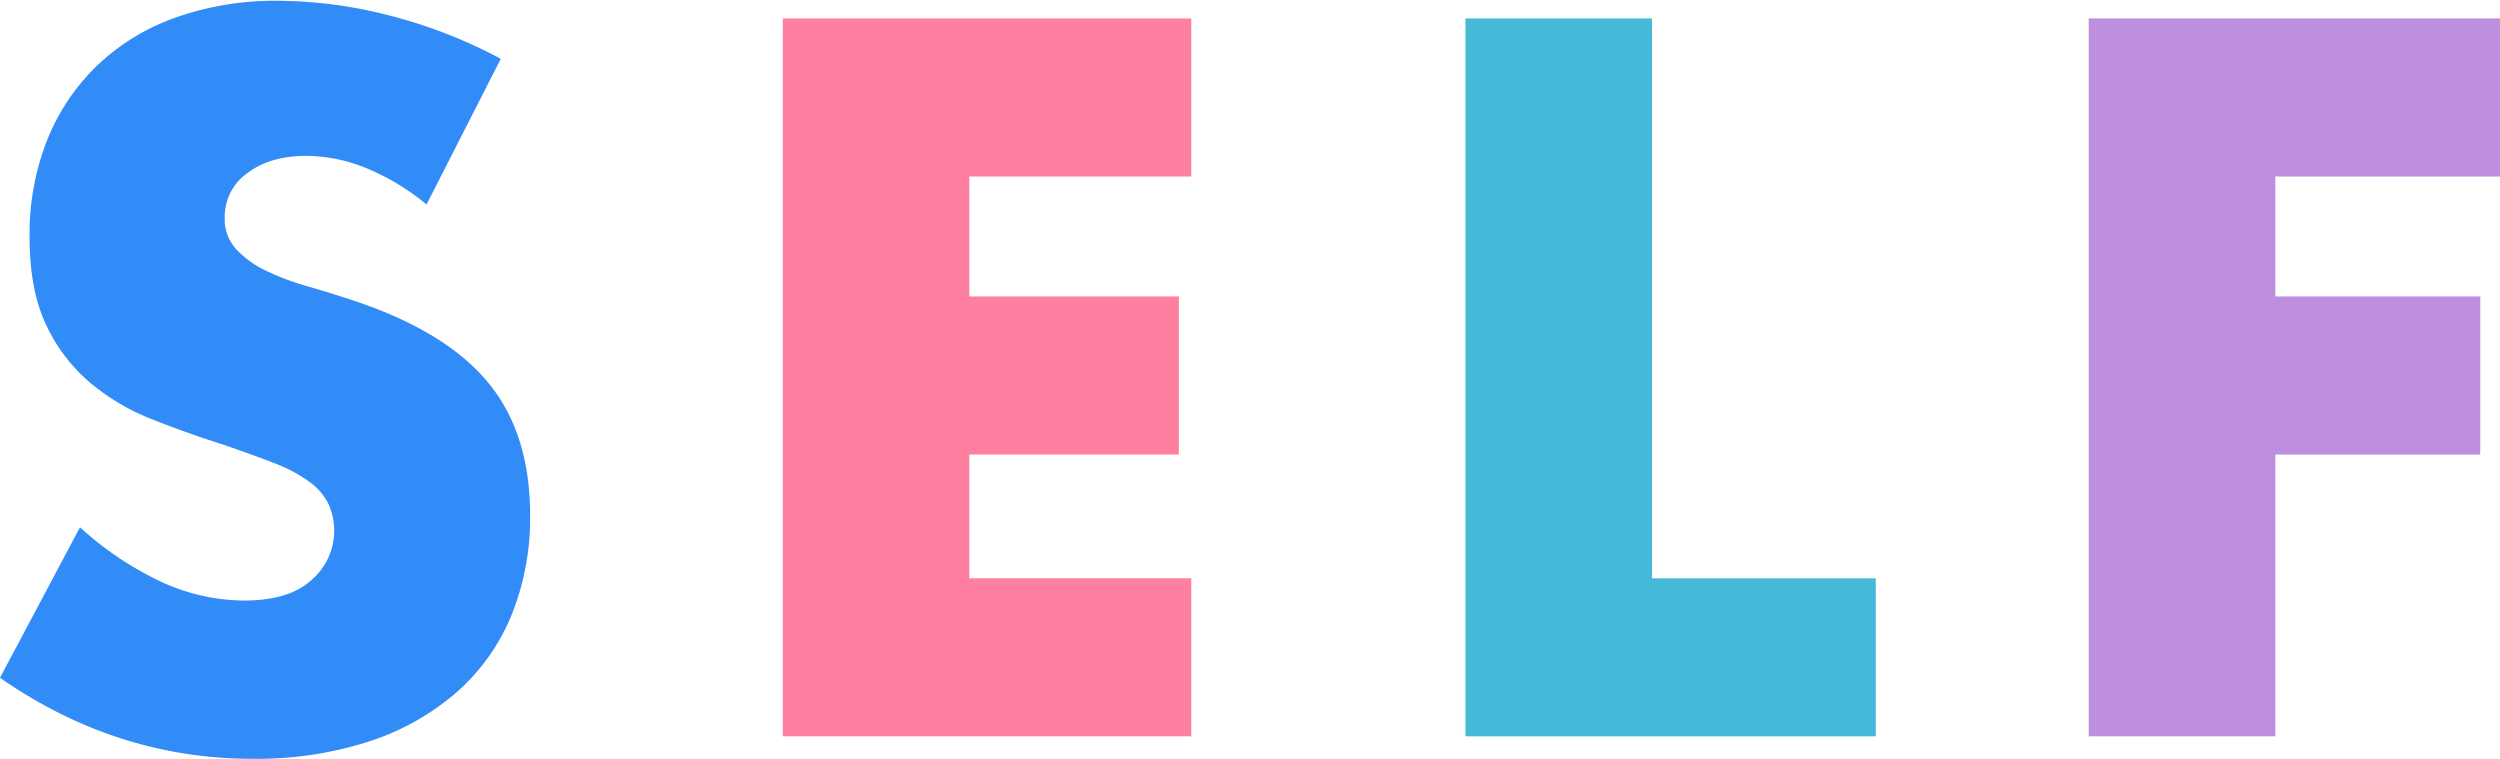
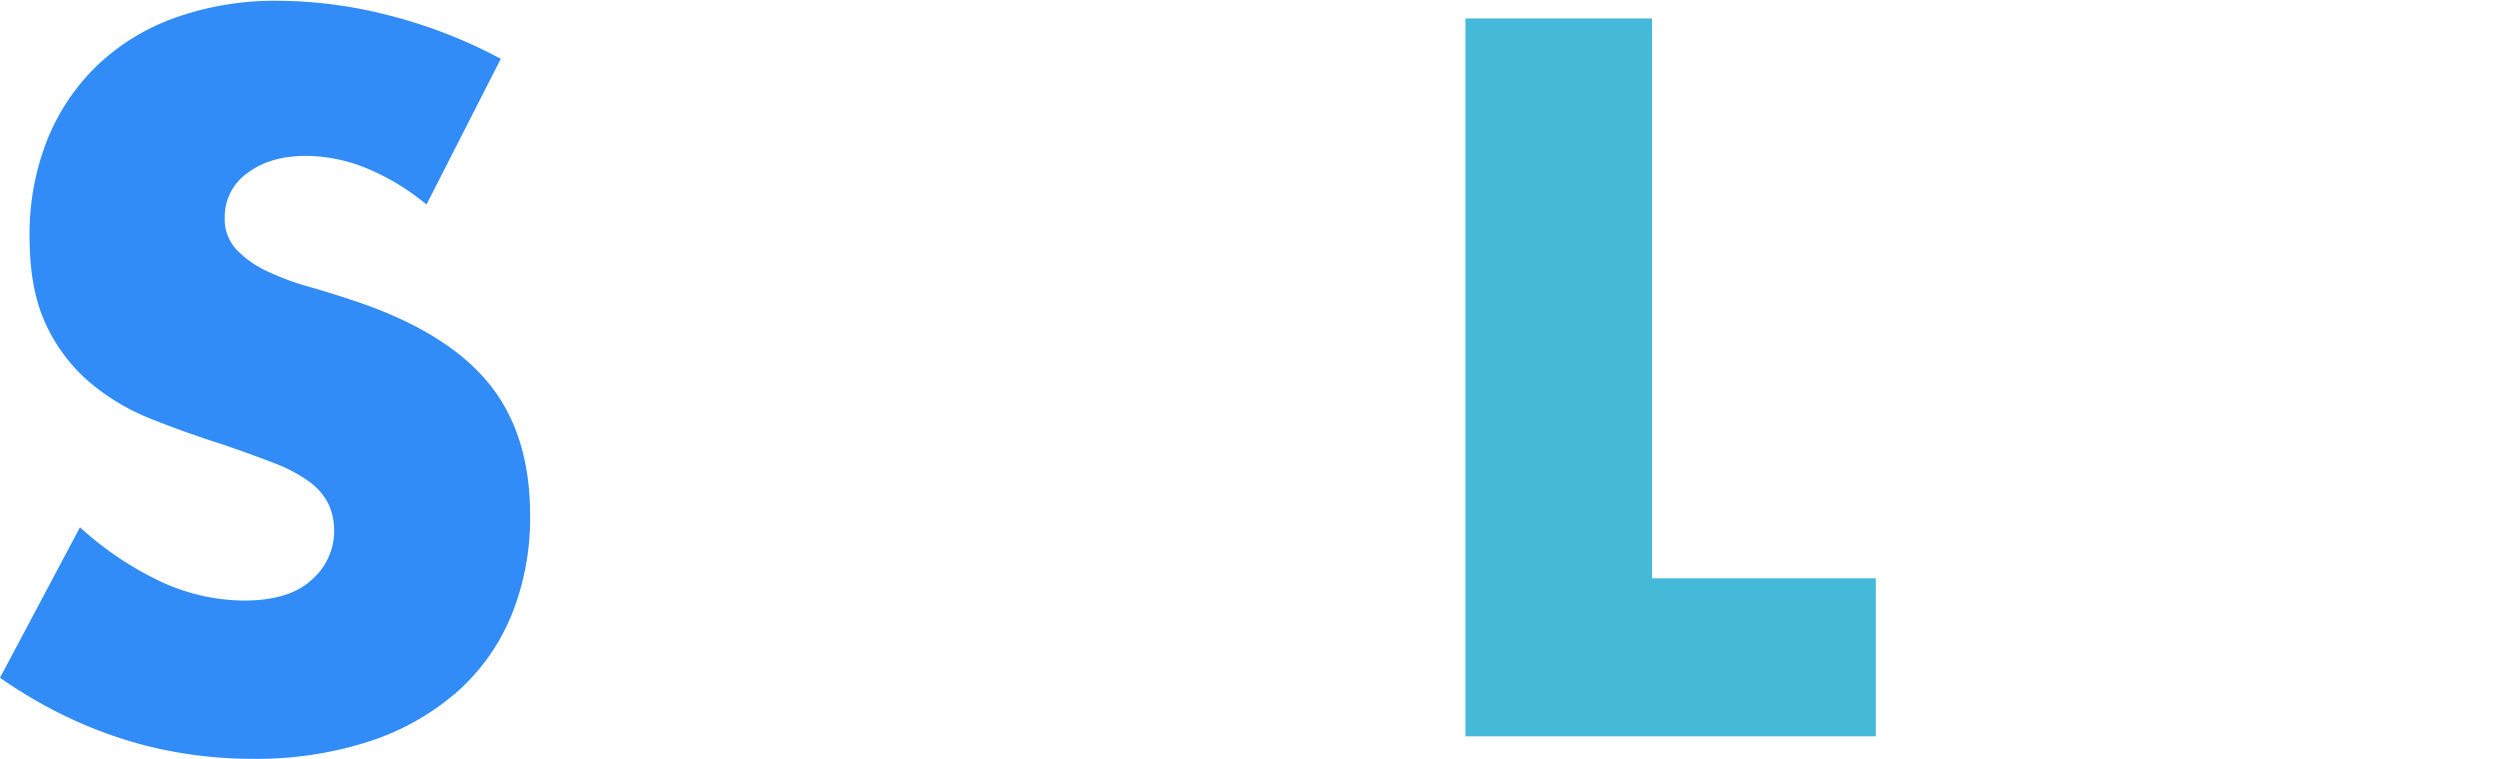
<svg xmlns="http://www.w3.org/2000/svg" viewBox="0 0 451.33 136.82" width="451" height="137">
  <defs>
    <style>.cls-1{fill:#328cf7;}.cls-2{fill:#ff7fa1;}.cls-3{fill:#45b9d8;}.cls-4{fill:#be8fdf;}</style>
  </defs>
  <title>Updated_Self_logo_</title>
  <g id="Layer_2" data-name="Layer 2">
    <g id="SELF__NewColors_" data-name="SELF_ NewColors_">
      <path class="cls-1" d="M77,36.78a42.28,42.28,0,0,0-11-6.62A29.17,29.17,0,0,0,55.35,28c-4.36,0-7.91,1-10.66,3.09a9.63,9.63,0,0,0-4.12,8.07,8,8,0,0,0,2.06,5.68A17.61,17.61,0,0,0,48,48.72a46.08,46.08,0,0,0,7.56,2.84c2.82.81,5.59,1.67,8.34,2.59q16.5,5.49,24.15,14.69c5.1,6.12,7.65,14.13,7.65,24a46.76,46.76,0,0,1-3.35,18.06,37.65,37.65,0,0,1-9.8,13.84,45.57,45.57,0,0,1-15.81,8.94,66.16,66.16,0,0,1-21.23,3.17Q21,136.82,0,122.22L14.44,95.05a58.75,58.75,0,0,0,15,10A36.22,36.22,0,0,0,44,108.28c5.51,0,9.6-1.25,12.3-3.77a11.74,11.74,0,0,0,3-13.67,11.15,11.15,0,0,0-3.44-4,27.29,27.29,0,0,0-6.27-3.34Q45.72,82,40.22,80.1c-4.35-1.37-8.62-2.9-12.8-4.56a39.78,39.78,0,0,1-11.18-6.62,30.5,30.5,0,0,1-7.9-10.39q-3-6.27-3-15.91A46.17,46.17,0,0,1,8.5,25.18a38.63,38.63,0,0,1,8.94-13.4,39.61,39.61,0,0,1,14.1-8.69A53.61,53.61,0,0,1,50.19,0,81.61,81.61,0,0,1,70.31,2.66a88.93,88.93,0,0,1,20.1,7.82Z" />
-       <path class="cls-2" d="M215.06,31.73H175V53.38h37.82V81.92H175v22.34h40.06v28.53H141.32V3.19h73.74Z" />
      <path class="cls-3" d="M298.24,3.19V104.26h40.4v28.53H264.56V3.19Z" />
-       <path class="cls-4" d="M451.33,31.73H410.77V53.38h37V81.92h-37v50.87H377.08V3.19h74.25Z" />
    </g>
  </g>
</svg>